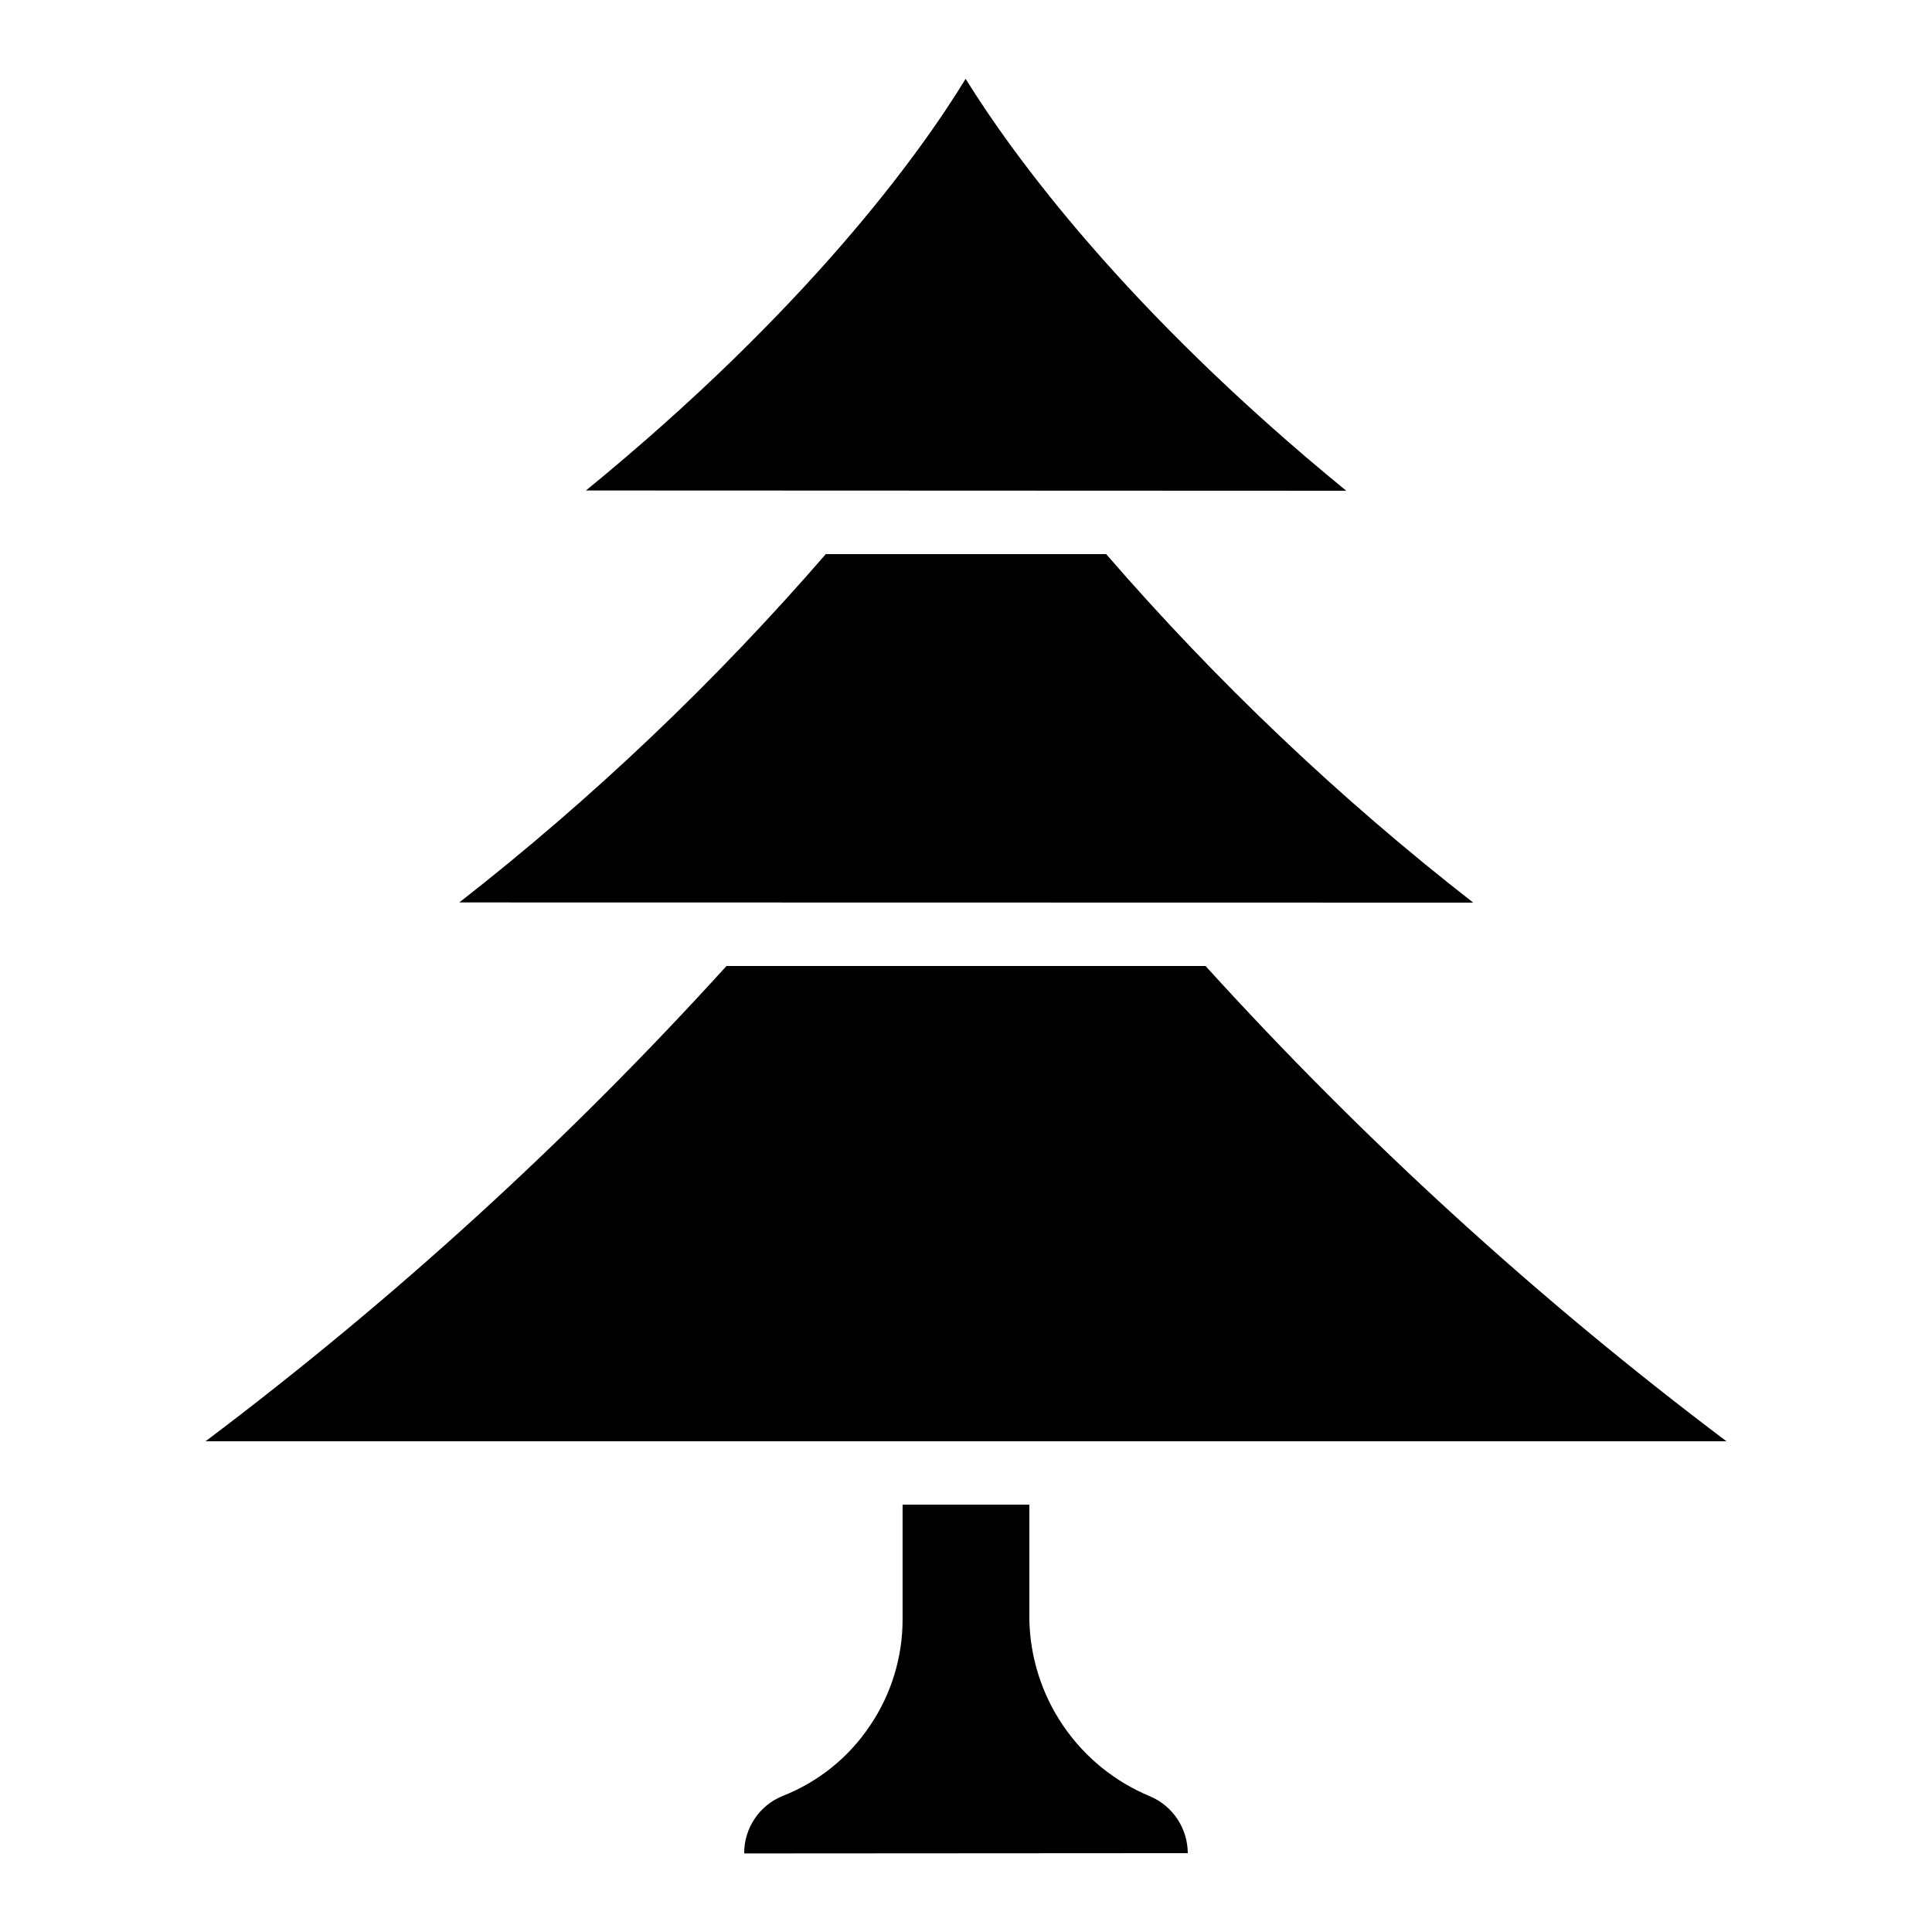
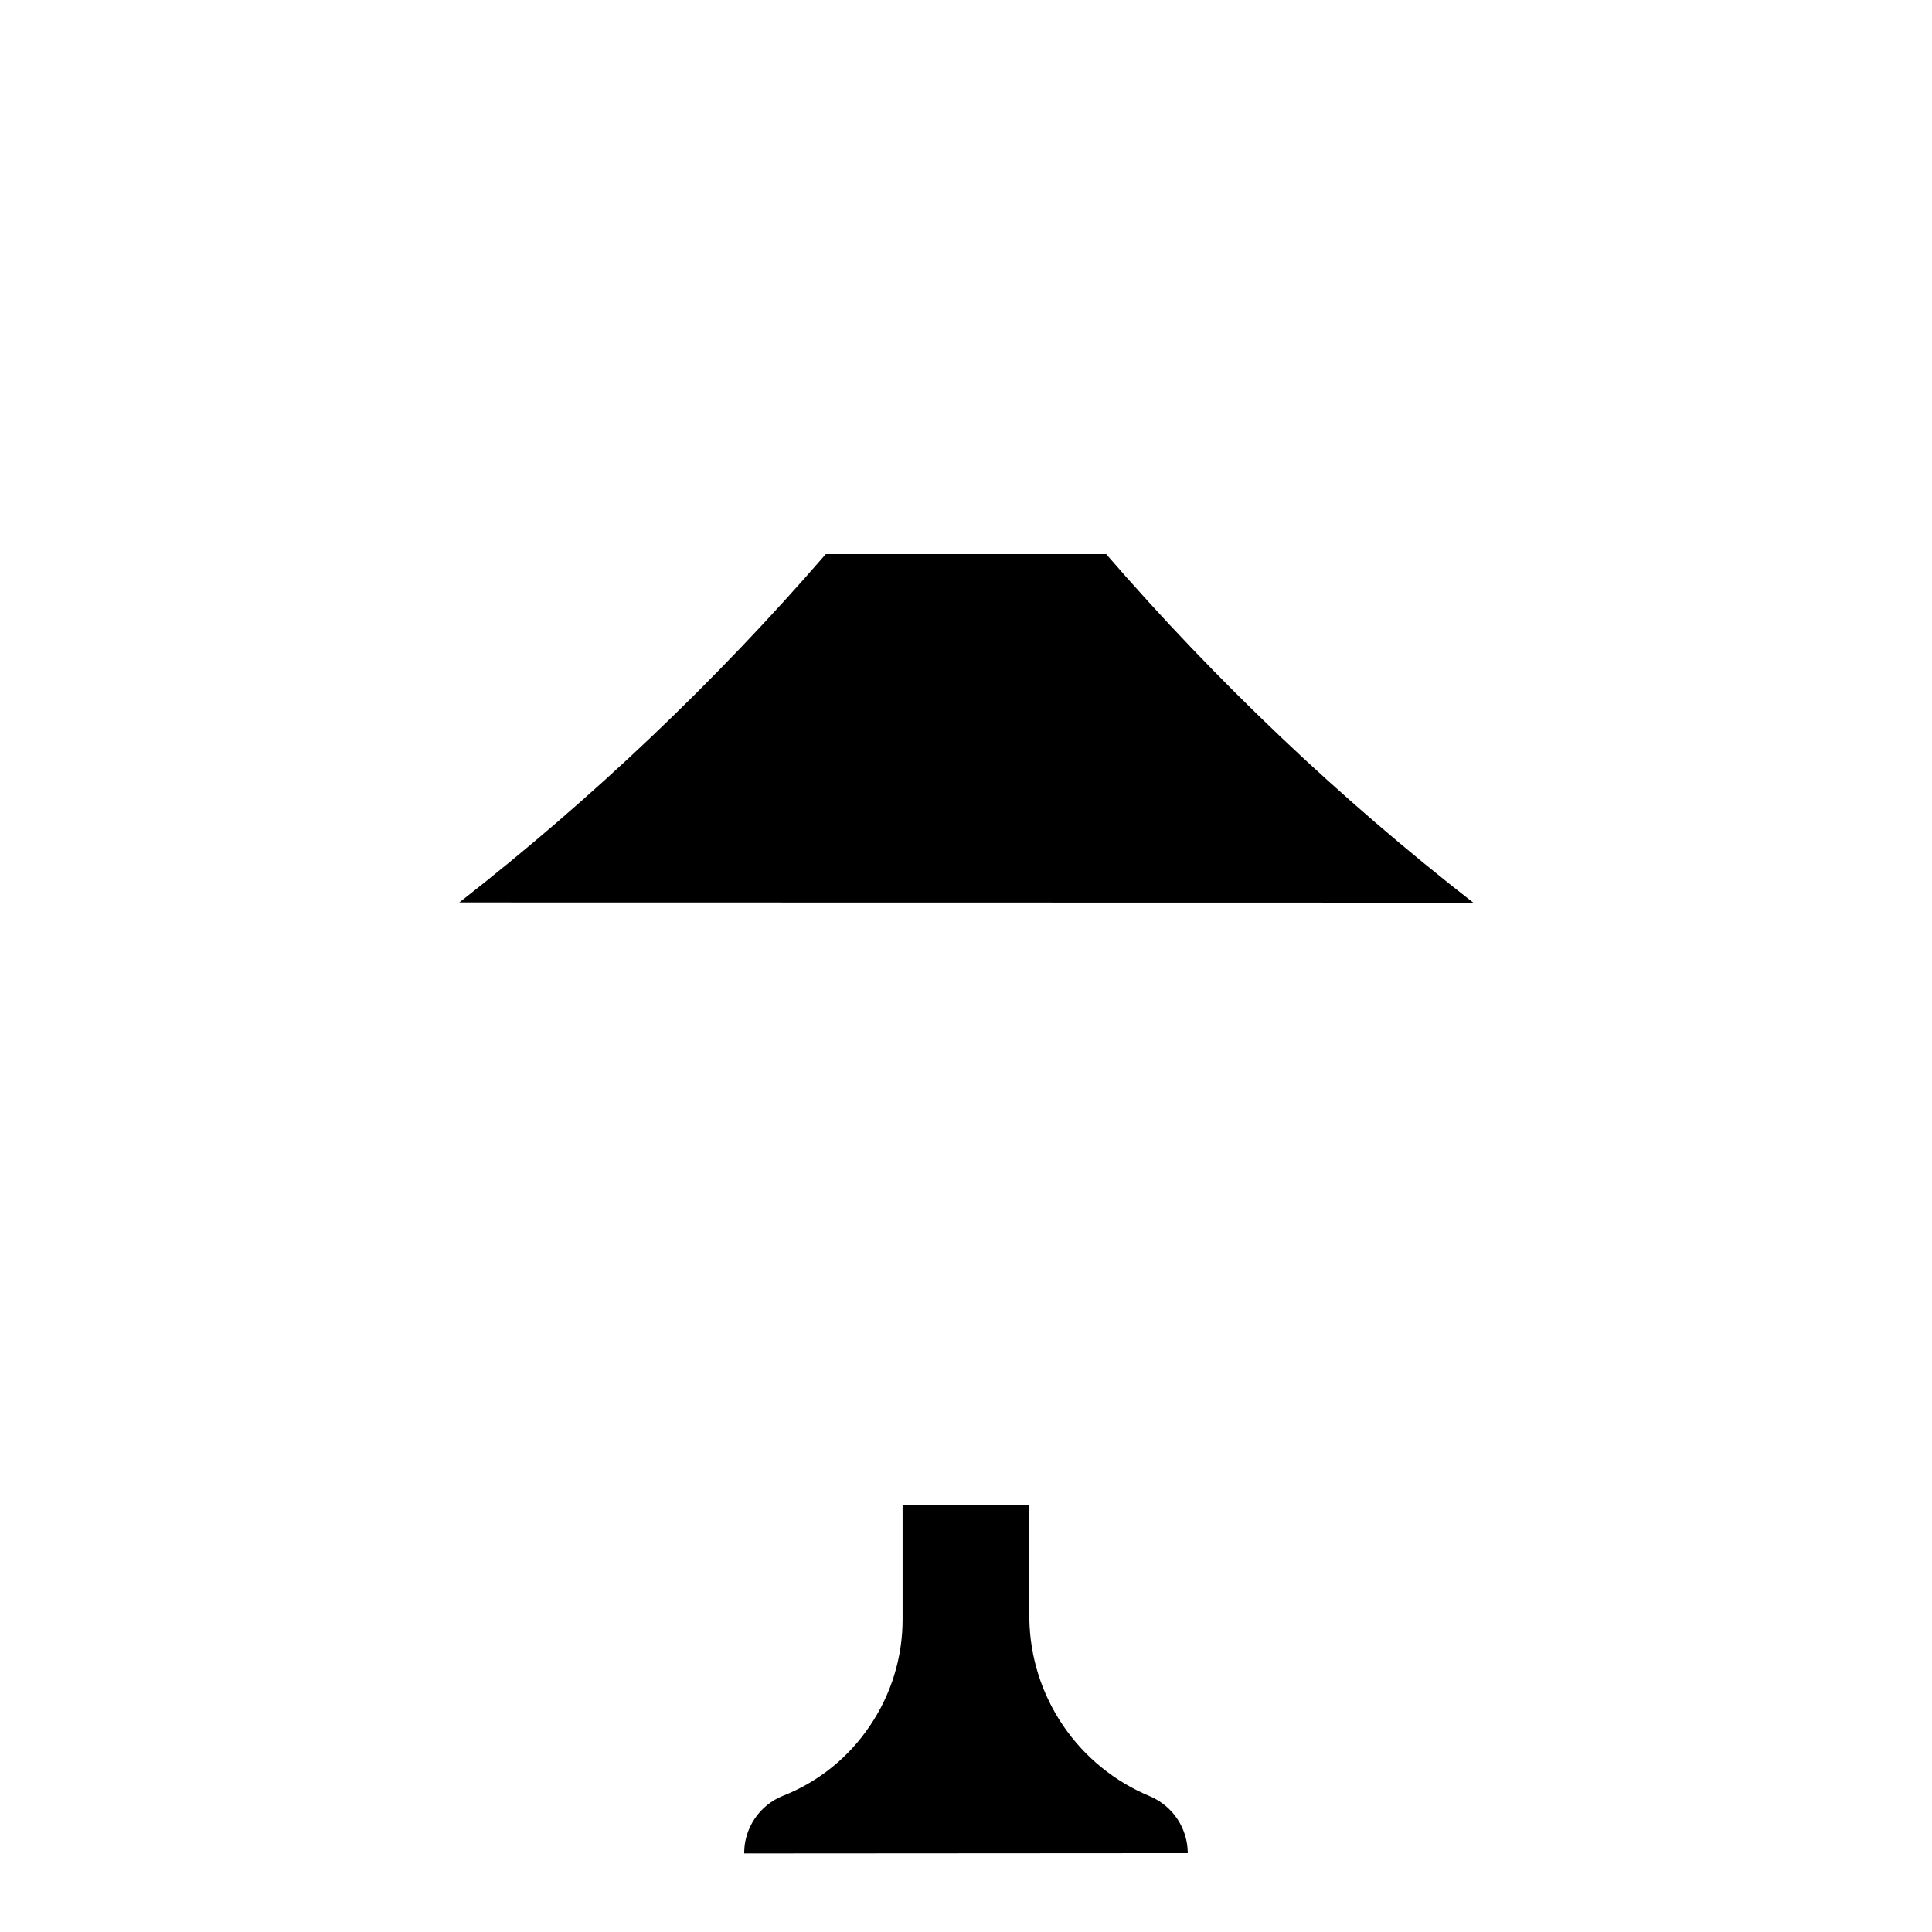
<svg xmlns="http://www.w3.org/2000/svg" fill="#000000" width="800px" height="800px" version="1.1" viewBox="144 144 512 512">
  <g>
-     <path d="m399.9 164.89c-12.352 20.238-42.152 61.297-100.61 109.09l201.52 0.082-0.133-0.082c-58.43-47.793-88.23-88.871-100.78-109.09z" />
    <path d="m437.14 290.84h-74.293c-29.309 33.848-61.836 64.762-97.125 92.316l268.7 0.051-0.004-0.004c-35.363-27.539-67.941-58.473-97.277-92.363z" />
    <path d="m341.22 635.18 117.55-0.074c-0.012-3.203-0.961-6.336-2.727-9.012-1.77-2.672-4.281-4.769-7.227-6.035-9.344-3.852-17.355-10.355-23.047-18.711-5.695-8.352-8.816-18.188-8.984-28.293v-30.312h-33.59v30.312c0.027 10.094-2.996 19.965-8.672 28.312-5.602 8.363-13.613 14.824-22.973 18.523-3.062 1.211-5.688 3.32-7.531 6.047-1.844 2.731-2.824 5.949-2.805 9.242z" />
-     <path d="m463.47 400h-126.94c-41.957 46.227-88.18 88.398-138.05 125.95h403.05c-49.871-37.555-96.094-79.727-138.05-125.95z" />
  </g>
</svg>